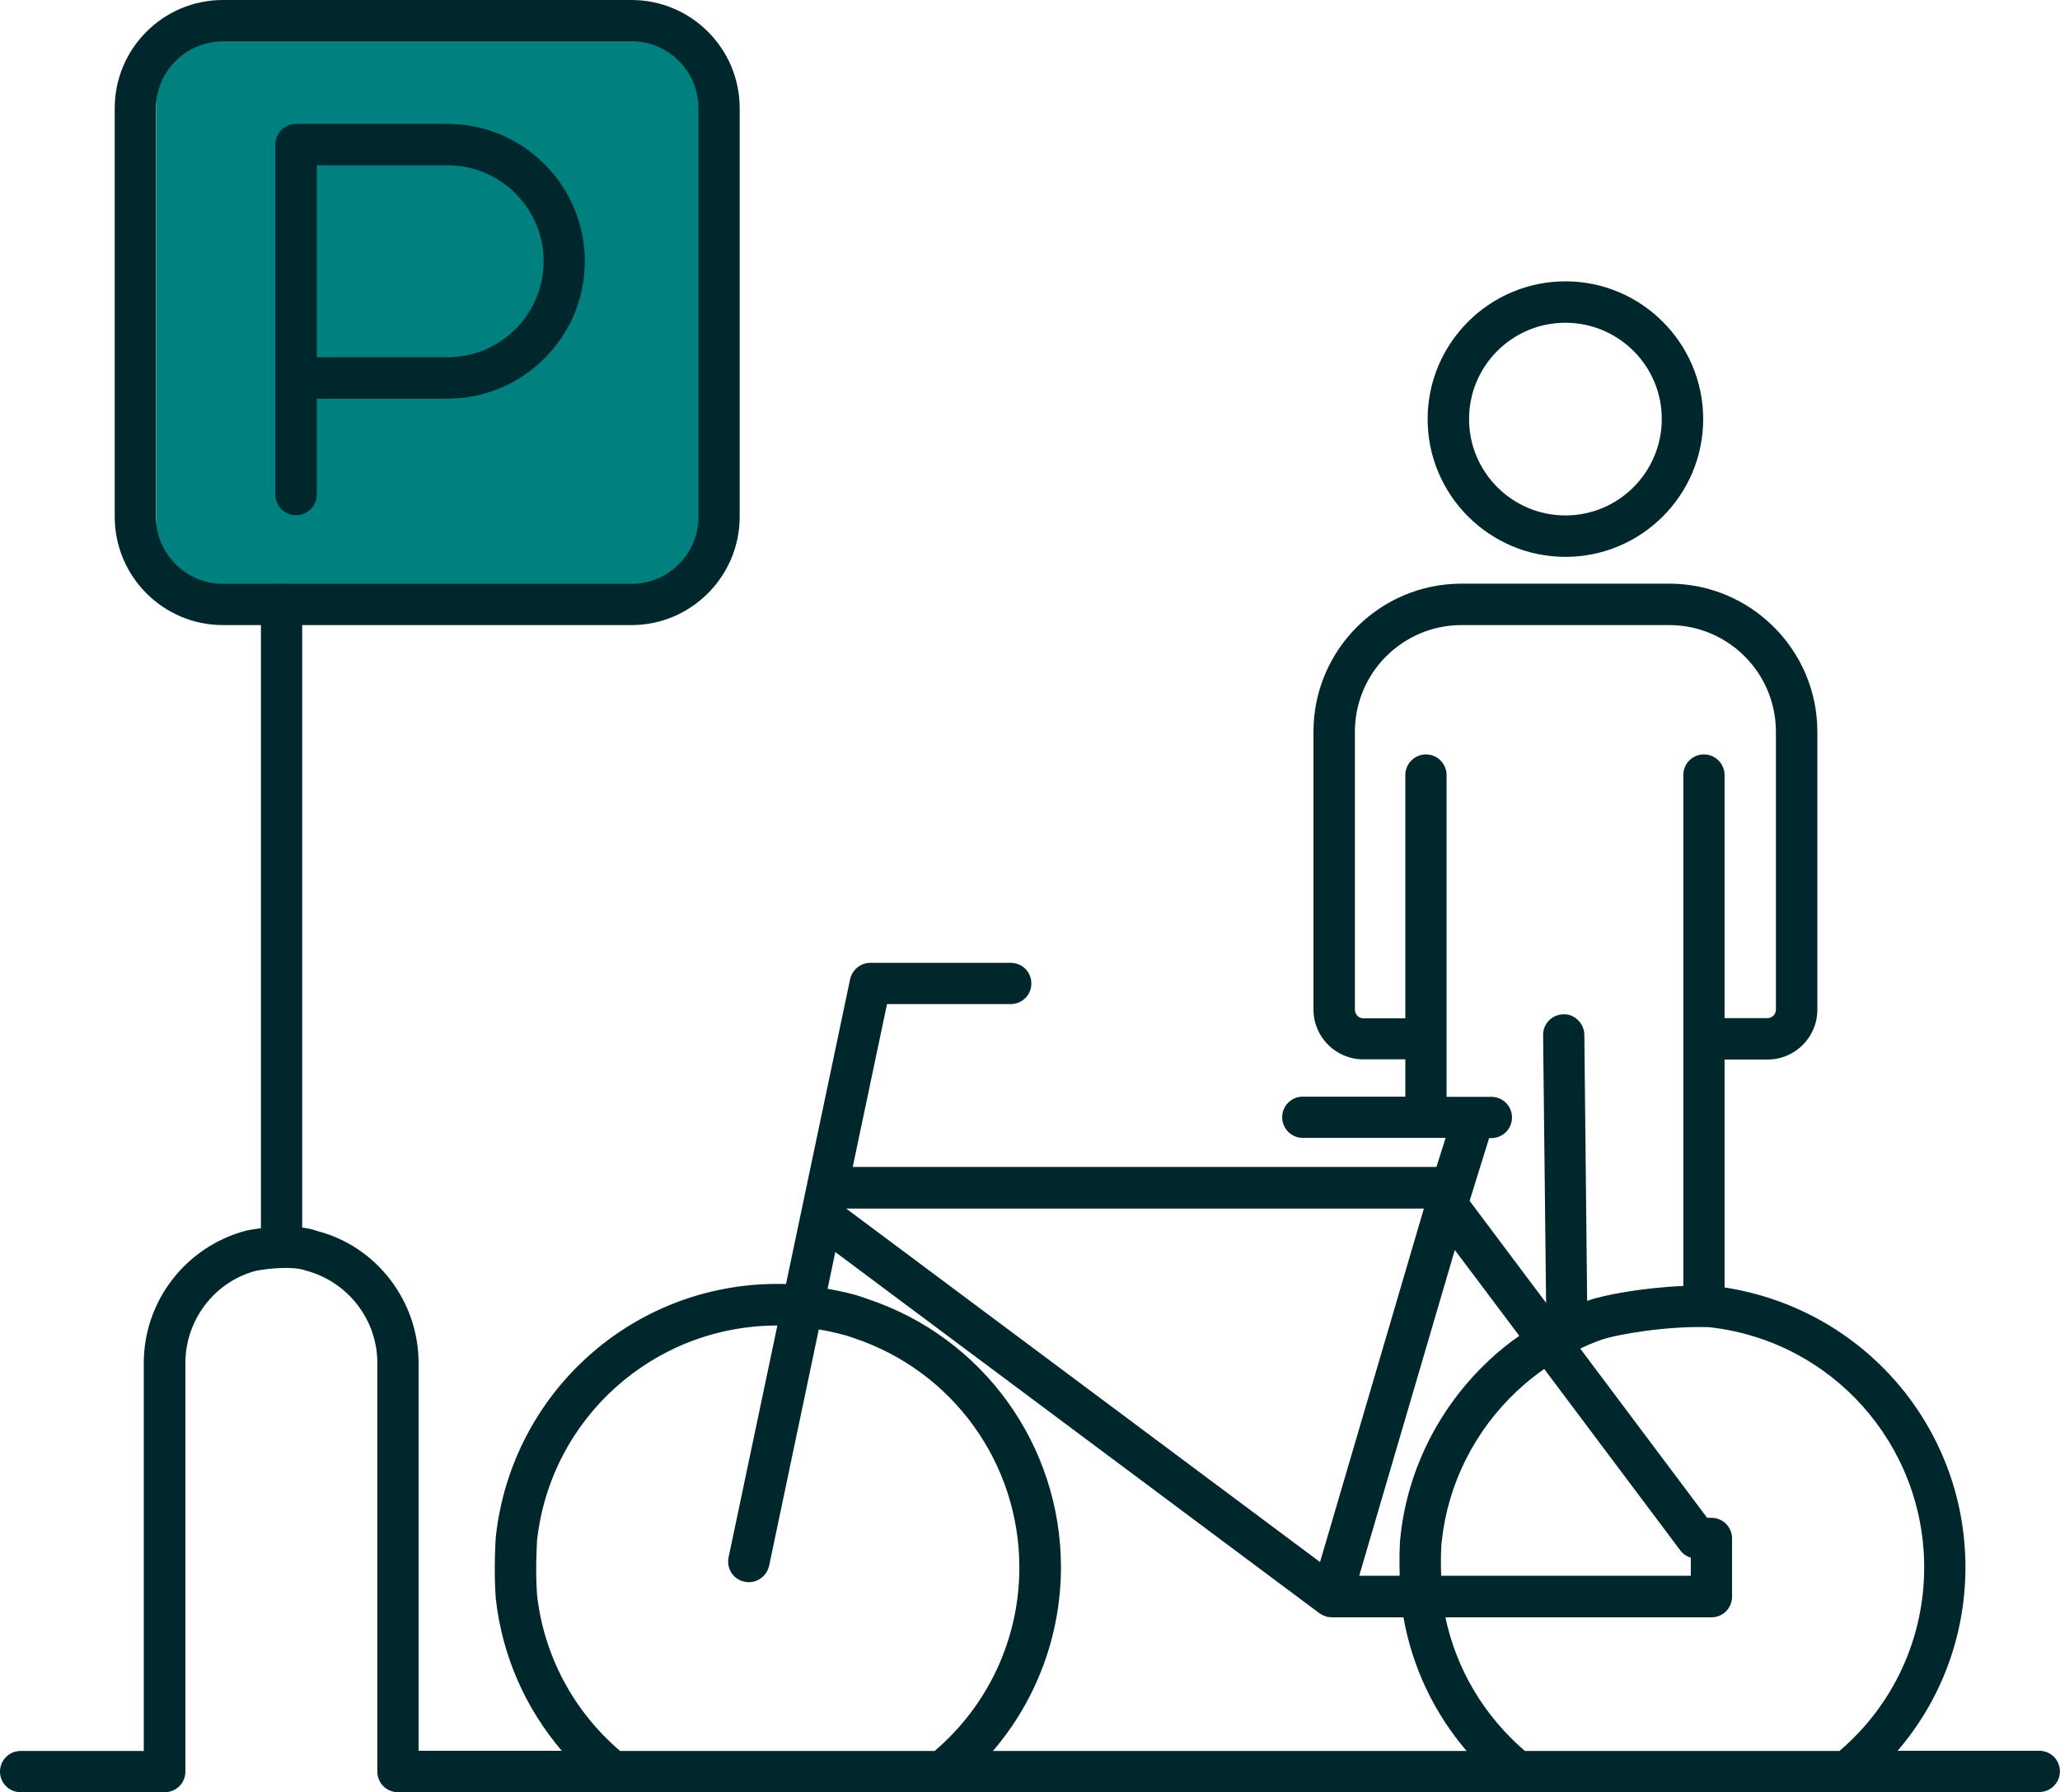
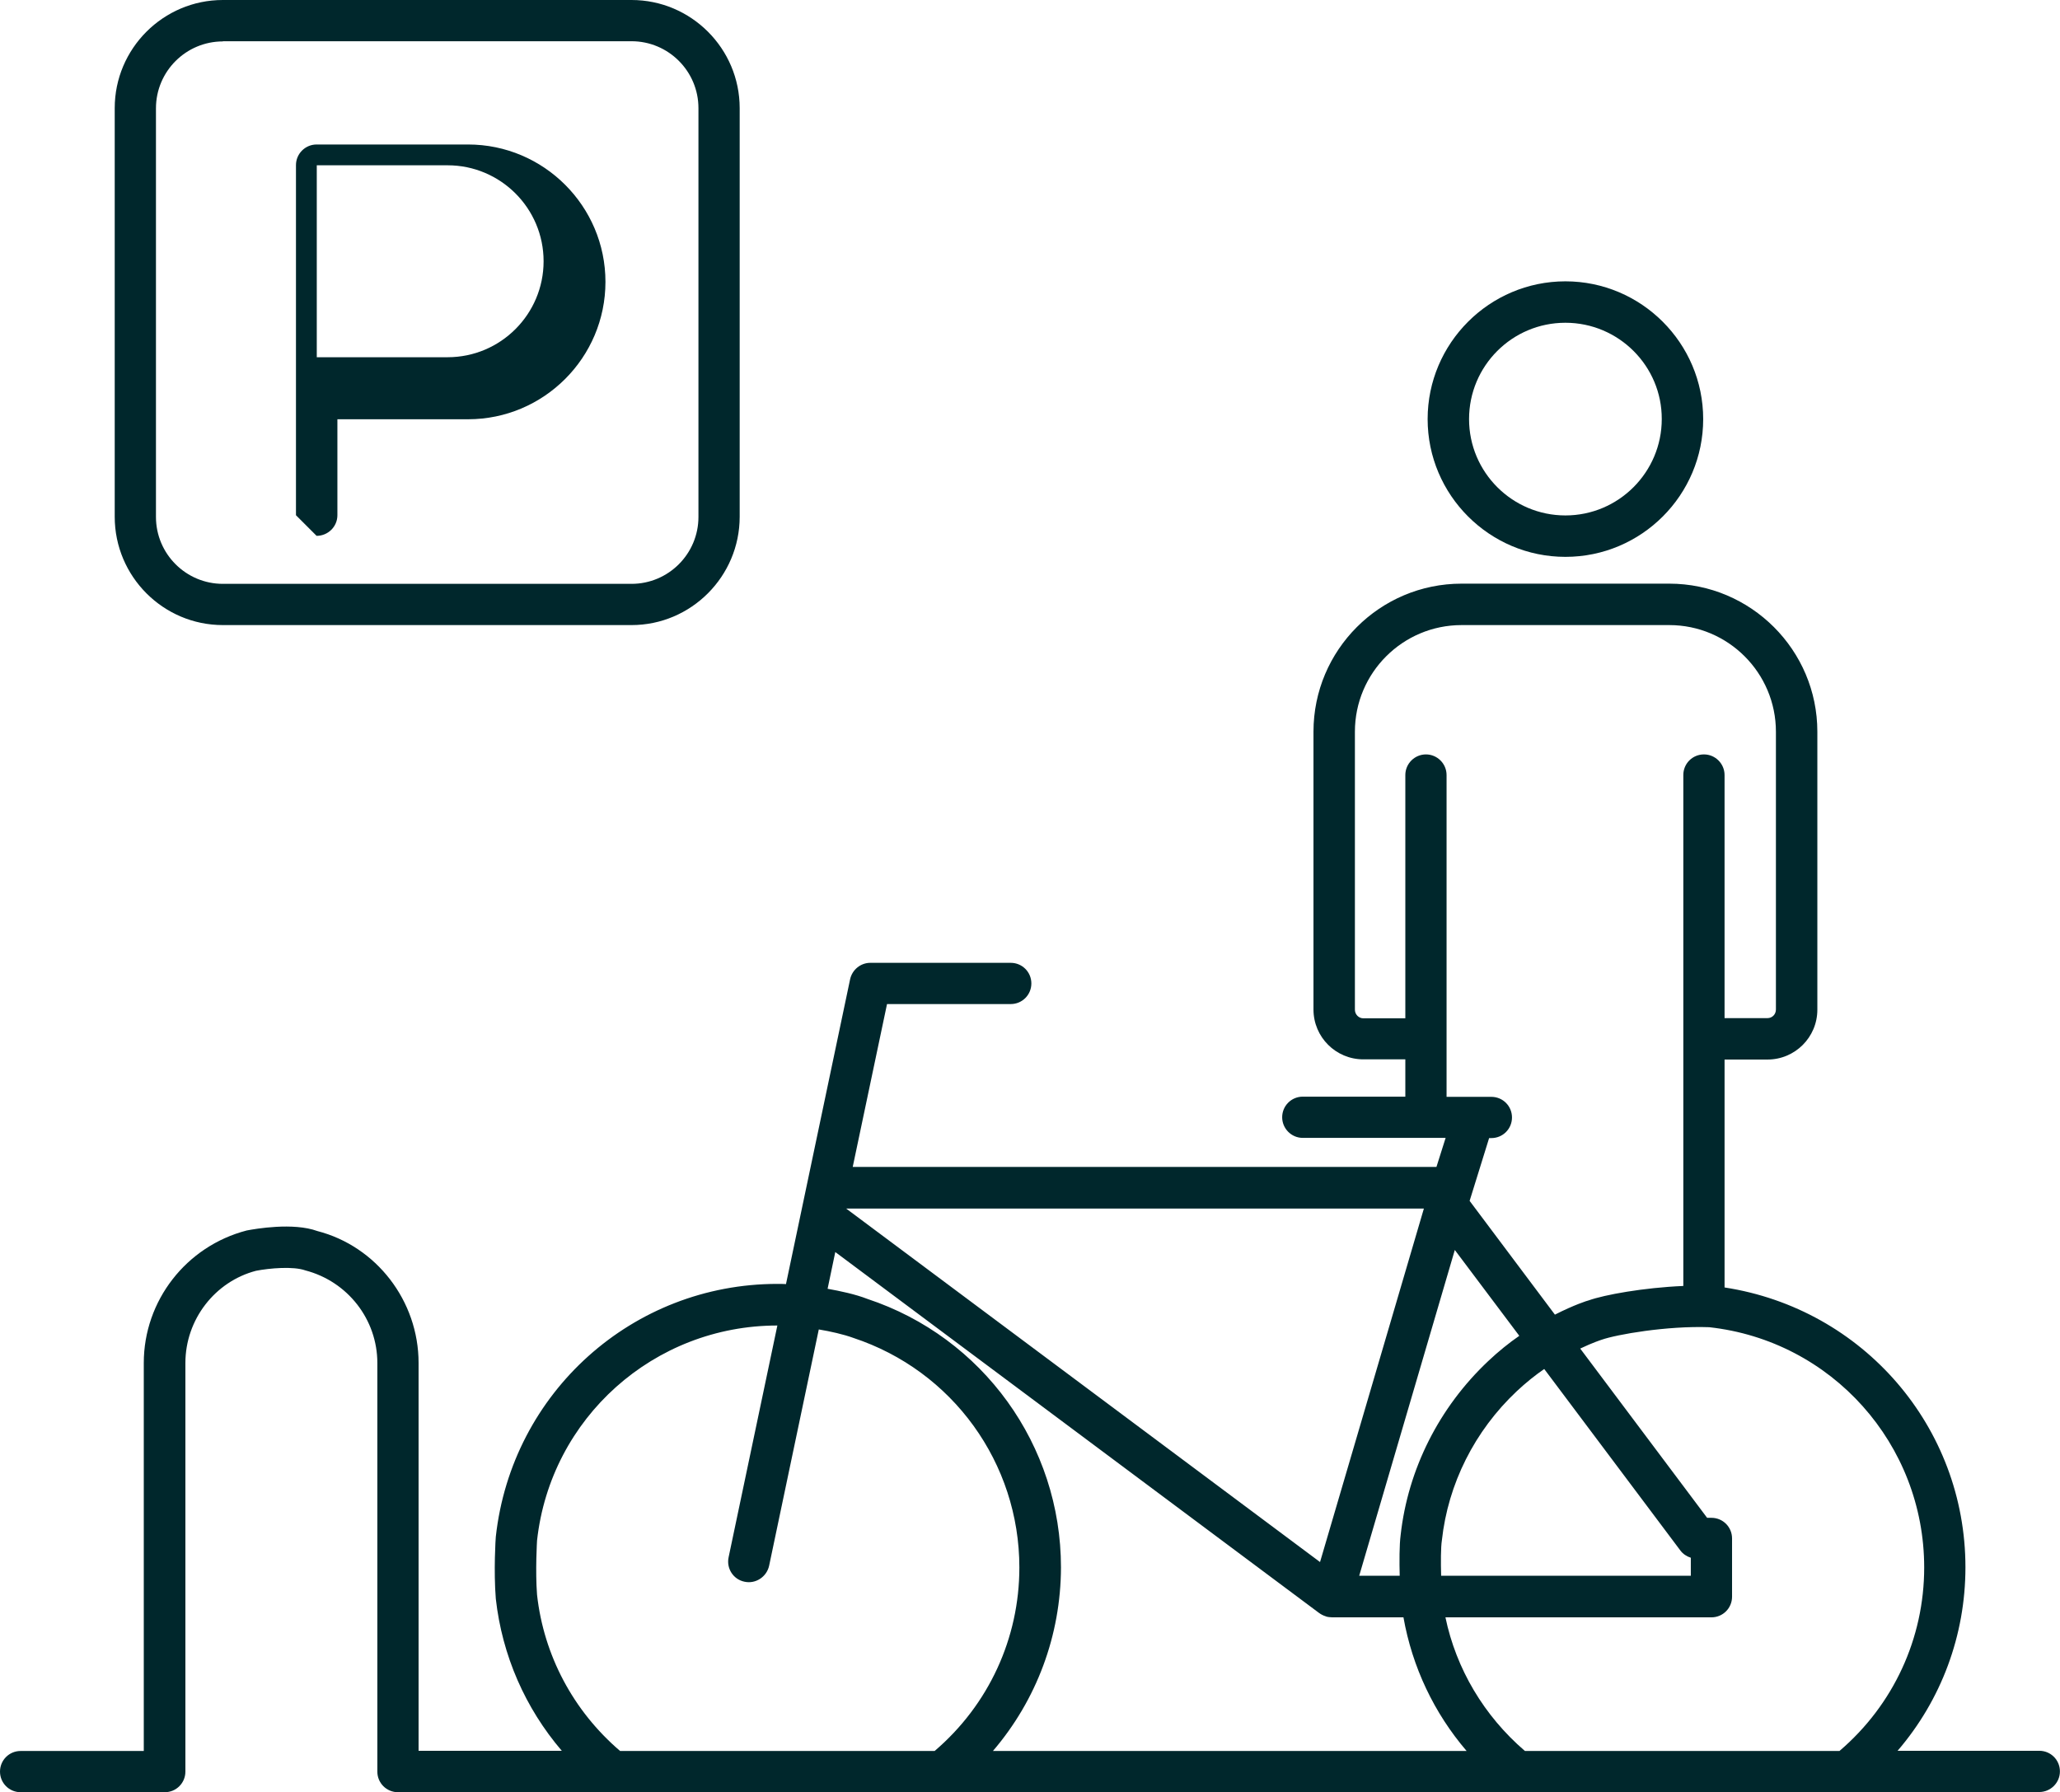
<svg xmlns="http://www.w3.org/2000/svg" xmlns:ns1="http://www.inkscape.org/namespaces/inkscape" xmlns:ns2="http://sodipodi.sourceforge.net/DTD/sodipodi-0.dtd" width="79.454" height="69.137" viewBox="0 0 79.454 69.137" id="svg2" version="1.1" ns1:version="0.91 r13725" ns2:docname="parking-bicicletas.svg" style="fill:none">
  <defs id="defs44" />
  <ns2:namedview pagecolor="#ffffff" bordercolor="#666666" borderopacity="1" objecttolerance="10" gridtolerance="10" guidetolerance="10" ns1:pageopacity="0" ns1:pageshadow="2" ns1:window-width="1600" ns1:window-height="838" id="namedview42" showgrid="false" ns1:zoom="3.0884956" ns1:cx="-33.44755" ns1:cy="34.780896" ns1:window-x="-8" ns1:window-y="-8" ns1:window-maximized="1" ns1:current-layer="svg2" fit-margin-top="0" fit-margin-left="0" fit-margin-right="0" fit-margin-bottom="0" />
  <g style="fill:none" id="g4504" transform="scale(0.723,0.723)">
-     <path d="m 34,32 -21.83,0 c -2.12,0 -3.84,-1.72 -3.84,-3.84 l 0,-22.5 c 0,-2.12 1.72,-3.84 3.84,-3.84 l 21.83,0 c 2.12,0 3.84,1.72 3.84,3.84 l 0,22.5 c 0,2.12 -1.72,3.84 -3.84,3.84 z" id="path18" style="fill:#018080" ns1:connector-curvature="0" />
    <path d="m 11.89,2.21 c -1.97,0 -3.57,1.6 -3.57,3.57 l 0,21.8 c 0,1.97 1.6,3.57 3.57,3.57 l 21.8,0 c 1.97,0 3.57,-1.6 3.57,-3.57 l 0,-21.81 C 37.26,3.8 35.66,2.2 33.69,2.2 l -21.8,0 z m 21.8,31.14 -21.8,0 c -3.18,0 -5.77,-2.59 -5.77,-5.78 l 0,-21.8 C 6.12,2.59 8.71,0 11.89,0 l 21.8,0 c 3.18,0 5.77,2.59 5.77,5.77 l 0,21.8 c 0,3.18 -2.59,5.78 -5.77,5.78 z m 44.71,30.72 4.55,6.07 c 1.02,-0.52 1.74,-0.75 1.8,-0.76 0.84,-0.3 2.93,-0.68 5.05,-0.77 l 0,-27.26 c 0,-0.61 0.49,-1.1 1.1,-1.1 0.61,0 1.1,0.5 1.1,1.1 l 0,12.97 2.29,0 c 0.25,0 0.45,-0.2 0.45,-0.46 l 0,-14.82 c 0,-3.14 -2.55,-5.69 -5.69,-5.69 l -11.08,0 c -3.14,0 -5.69,2.55 -5.69,5.69 l 0,14.83 c 0,0.25 0.2,0.46 0.45,0.46 l 2.24,0 0,-12.98 c 0,-0.61 0.5,-1.1 1.1,-1.1 0.61,0 1.1,0.5 1.1,1.1 l 0,17.17 1.43,0 0.05,0 0.91,0 c 0.61,0 1.1,0.49 1.1,1.1 0,0.61 -0.49,1.1 -1.1,1.1 l -0.12,0 z m -33.26,0.41 25.28,18.86 5.54,-18.86 z m 27.37,19.59 2.16,0 c -0.02,-0.74 -0.02,-1.64 0.05,-2.17 0.39,-3.51 2.05,-6.81 4.67,-9.28 0.55,-0.52 1.11,-0.97 1.66,-1.35 l -3.44,-4.58 z m 4.37,0 13.32,0 0,-0.96 c -0.22,-0.07 -0.42,-0.2 -0.56,-0.39 l -7.26,-9.68 c -0.48,0.33 -0.98,0.73 -1.47,1.19 -2.24,2.11 -3.66,4.93 -3.99,7.95 -0.06,0.39 -0.06,1.17 -0.04,1.89 z m -43.8,9.35 16.78,0 c 2.88,-2.46 4.52,-6.01 4.52,-9.79 0,-5.57 -3.56,-10.5 -8.86,-12.25 C 45,71.19 44.29,71.03 43.68,70.93 l -2.65,12.61 c -0.13,0.59 -0.72,0.98 -1.31,0.85 -0.6,-0.12 -0.98,-0.71 -0.85,-1.31 l 2.6,-12.36 c -6.58,0 -12.1,4.93 -12.82,11.47 0,0 -0.1,1.62 0,2.9 0.36,3.23 1.93,6.19 4.43,8.33 z m 19.89,0 25.27,0 c -1.74,-2.03 -2.9,-4.48 -3.37,-7.13 l -3.8,0 c -0.12,-0.01 -0.21,-0.01 -0.31,-0.04 -0.02,-0.01 -0.03,-0.01 -0.05,-0.02 -0.13,-0.04 -0.24,-0.1 -0.35,-0.18 L 44.56,66.8 44.15,68.76 c 0.67,0.12 1.48,0.29 2.12,0.54 6.16,2.04 10.33,7.8 10.33,14.33 -0.01,3.62 -1.3,7.07 -3.63,9.79 z m 28.38,0 16.78,0 c 2.88,-2.46 4.52,-6.01 4.52,-9.79 0,-6.58 -4.93,-12.1 -11.47,-12.82 -2.26,-0.08 -4.95,0.39 -5.74,0.67 -0.03,0.01 -0.47,0.15 -1.14,0.47 l 6.77,9.03 0.23,0 c 0.61,0 1.1,0.49 1.1,1.1 l 0,3.11 c 0,0.61 -0.49,1.1 -1.1,1.1 l -14.19,0 c 0.57,2.74 2.05,5.25 4.24,7.13 z m -0.4,2.2 -0.01,0 -48.24,0 c -0.01,0 -0.02,0 -0.02,0 l -11.45,0 c -0.61,0 -1.1,-0.49 -1.1,-1.1 l 0,-21.8 c 0,-2.32 -1.58,-4.35 -3.84,-4.94 -0.64,-0.23 -1.91,-0.12 -2.63,0.02 -2.19,0.57 -3.77,2.6 -3.77,4.92 l 0,21.8 c 0,0.61 -0.49,1.1 -1.1,1.1 l -7.69,0 c -0.61,0 -1.1,-0.49 -1.1,-1.1 0,-0.61 0.49,-1.1 1.1,-1.1 l 6.57,0 0,-20.7 c 0,-3.32 2.26,-6.23 5.49,-7.07 0.47,-0.09 2.48,-0.44 3.77,0.03 3.14,0.81 5.4,3.72 5.4,7.04 l 0,20.69 7.64,0 c -1.95,-2.28 -3.18,-5.08 -3.52,-8.11 -0.12,-1.49 -0.01,-3.24 0,-3.31 0.85,-7.71 7.31,-13.49 15.02,-13.49 0.15,0 0.31,0 0.46,0.01 l 3.42,-16.26 c 0.11,-0.51 0.56,-0.88 1.08,-0.88 l 7.49,0 c 0.61,0 1.1,0.49 1.1,1.1 0,0.61 -0.49,1.1 -1.1,1.1 l -6.6,0 -1.83,8.69 31.14,0 0.49,-1.55 -7.62,0 c -0.61,0 -1.1,-0.5 -1.1,-1.1 0,-0.61 0.49,-1.1 1.1,-1.1 l 5.47,0 0,-1.99 -2.24,0 c -1.47,0 -2.66,-1.19 -2.66,-2.66 l 0,-14.82 c 0,-4.36 3.54,-7.9 7.9,-7.9 l 11.08,0 c 4.35,0 7.9,3.54 7.9,7.9 l 0,14.83 c 0,1.47 -1.19,2.66 -2.66,2.66 l -2.29,0 0,12.16 c 7.4,1.14 12.85,7.45 12.85,14.93 0,3.63 -1.29,7.08 -3.62,9.79 l 7.56,0 c 0.61,0 1.1,0.49 1.1,1.1 0,0.61 -0.5,1.1 -1.1,1.1 l -10.26,0 c 0,0 -0.01,0 -0.02,0 l -17.56,0 z" id="path20" style="fill:#00272c" ns1:connector-curvature="0" />
-     <path d="m 16.899,19.059 6.98,0 c 2.83,0 5.12,-2.3 5.12,-5.12 0,-2.83 -2.3,-5.12 -5.12,-5.12 l -6.98,0 z m -1.11,8.43 c -0.61,0 -1.1,-0.49 -1.1,-1.1 l 0,-18.68 c 0,-0.61 0.5,-1.1 1.1,-1.1 l 8.08,0 c 4.04,0 7.33,3.29 7.33,7.33 0,4.04 -3.29,7.33 -7.33,7.33 l -6.97,0 0,5.12 c 0,0.61 -0.5,1.1 -1.11,1.1 z" id="path22" style="fill:#00272c" ns1:connector-curvature="0" />
+     <path d="m 16.899,19.059 6.98,0 c 2.83,0 5.12,-2.3 5.12,-5.12 0,-2.83 -2.3,-5.12 -5.12,-5.12 l -6.98,0 z m -1.11,8.43 l 0,-18.68 c 0,-0.61 0.5,-1.1 1.1,-1.1 l 8.08,0 c 4.04,0 7.33,3.29 7.33,7.33 0,4.04 -3.29,7.33 -7.33,7.33 l -6.97,0 0,5.12 c 0,0.61 -0.5,1.1 -1.11,1.1 z" id="path22" style="fill:#00272c" ns1:connector-curvature="0" />
    <path d="m 83.51,17.22 c -2.84,0 -5.14,2.3 -5.14,5.14 0,2.84 2.31,5.14 5.14,5.14 2.84,0 5.14,-2.31 5.14,-5.14 0.01,-2.83 -2.3,-5.14 -5.14,-5.14 z m 0,12.49 c -4.05,0 -7.35,-3.3 -7.35,-7.35 0,-4.05 3.3,-7.35 7.35,-7.35 4.05,0 7.35,3.3 7.35,7.35 0,4.05 -3.29,7.35 -7.35,7.35 z" id="path24" style="fill:#00272c" ns1:connector-curvature="0" />
-     <path d="m 15.02,67.65 c -0.61,0 -1.1,-0.49 -1.1,-1.1 l 0,-34.3 c 0,-0.61 0.49,-1.1 1.1,-1.1 0.61,0 1.1,0.49 1.1,1.1 l 0,34.3 c 0,0.6 -0.49,1.1 -1.1,1.1 z" id="path26" style="fill:#00272c" ns1:connector-curvature="0" />
-     <path d="m 83.59,71.529 c -0.61,0 -1.1,-0.49 -1.1,-1.09 l -0.17,-15.21 c -0.01,-0.61 0.48,-1.11 1.09,-1.11 0.56,-0.04 1.11,0.48 1.11,1.09 l 0.16,15.21 c 0.01,0.61 -0.48,1.11 -1.09,1.11 z" id="path28" style="fill:#00272c" ns1:connector-curvature="0" />
  </g>
</svg>